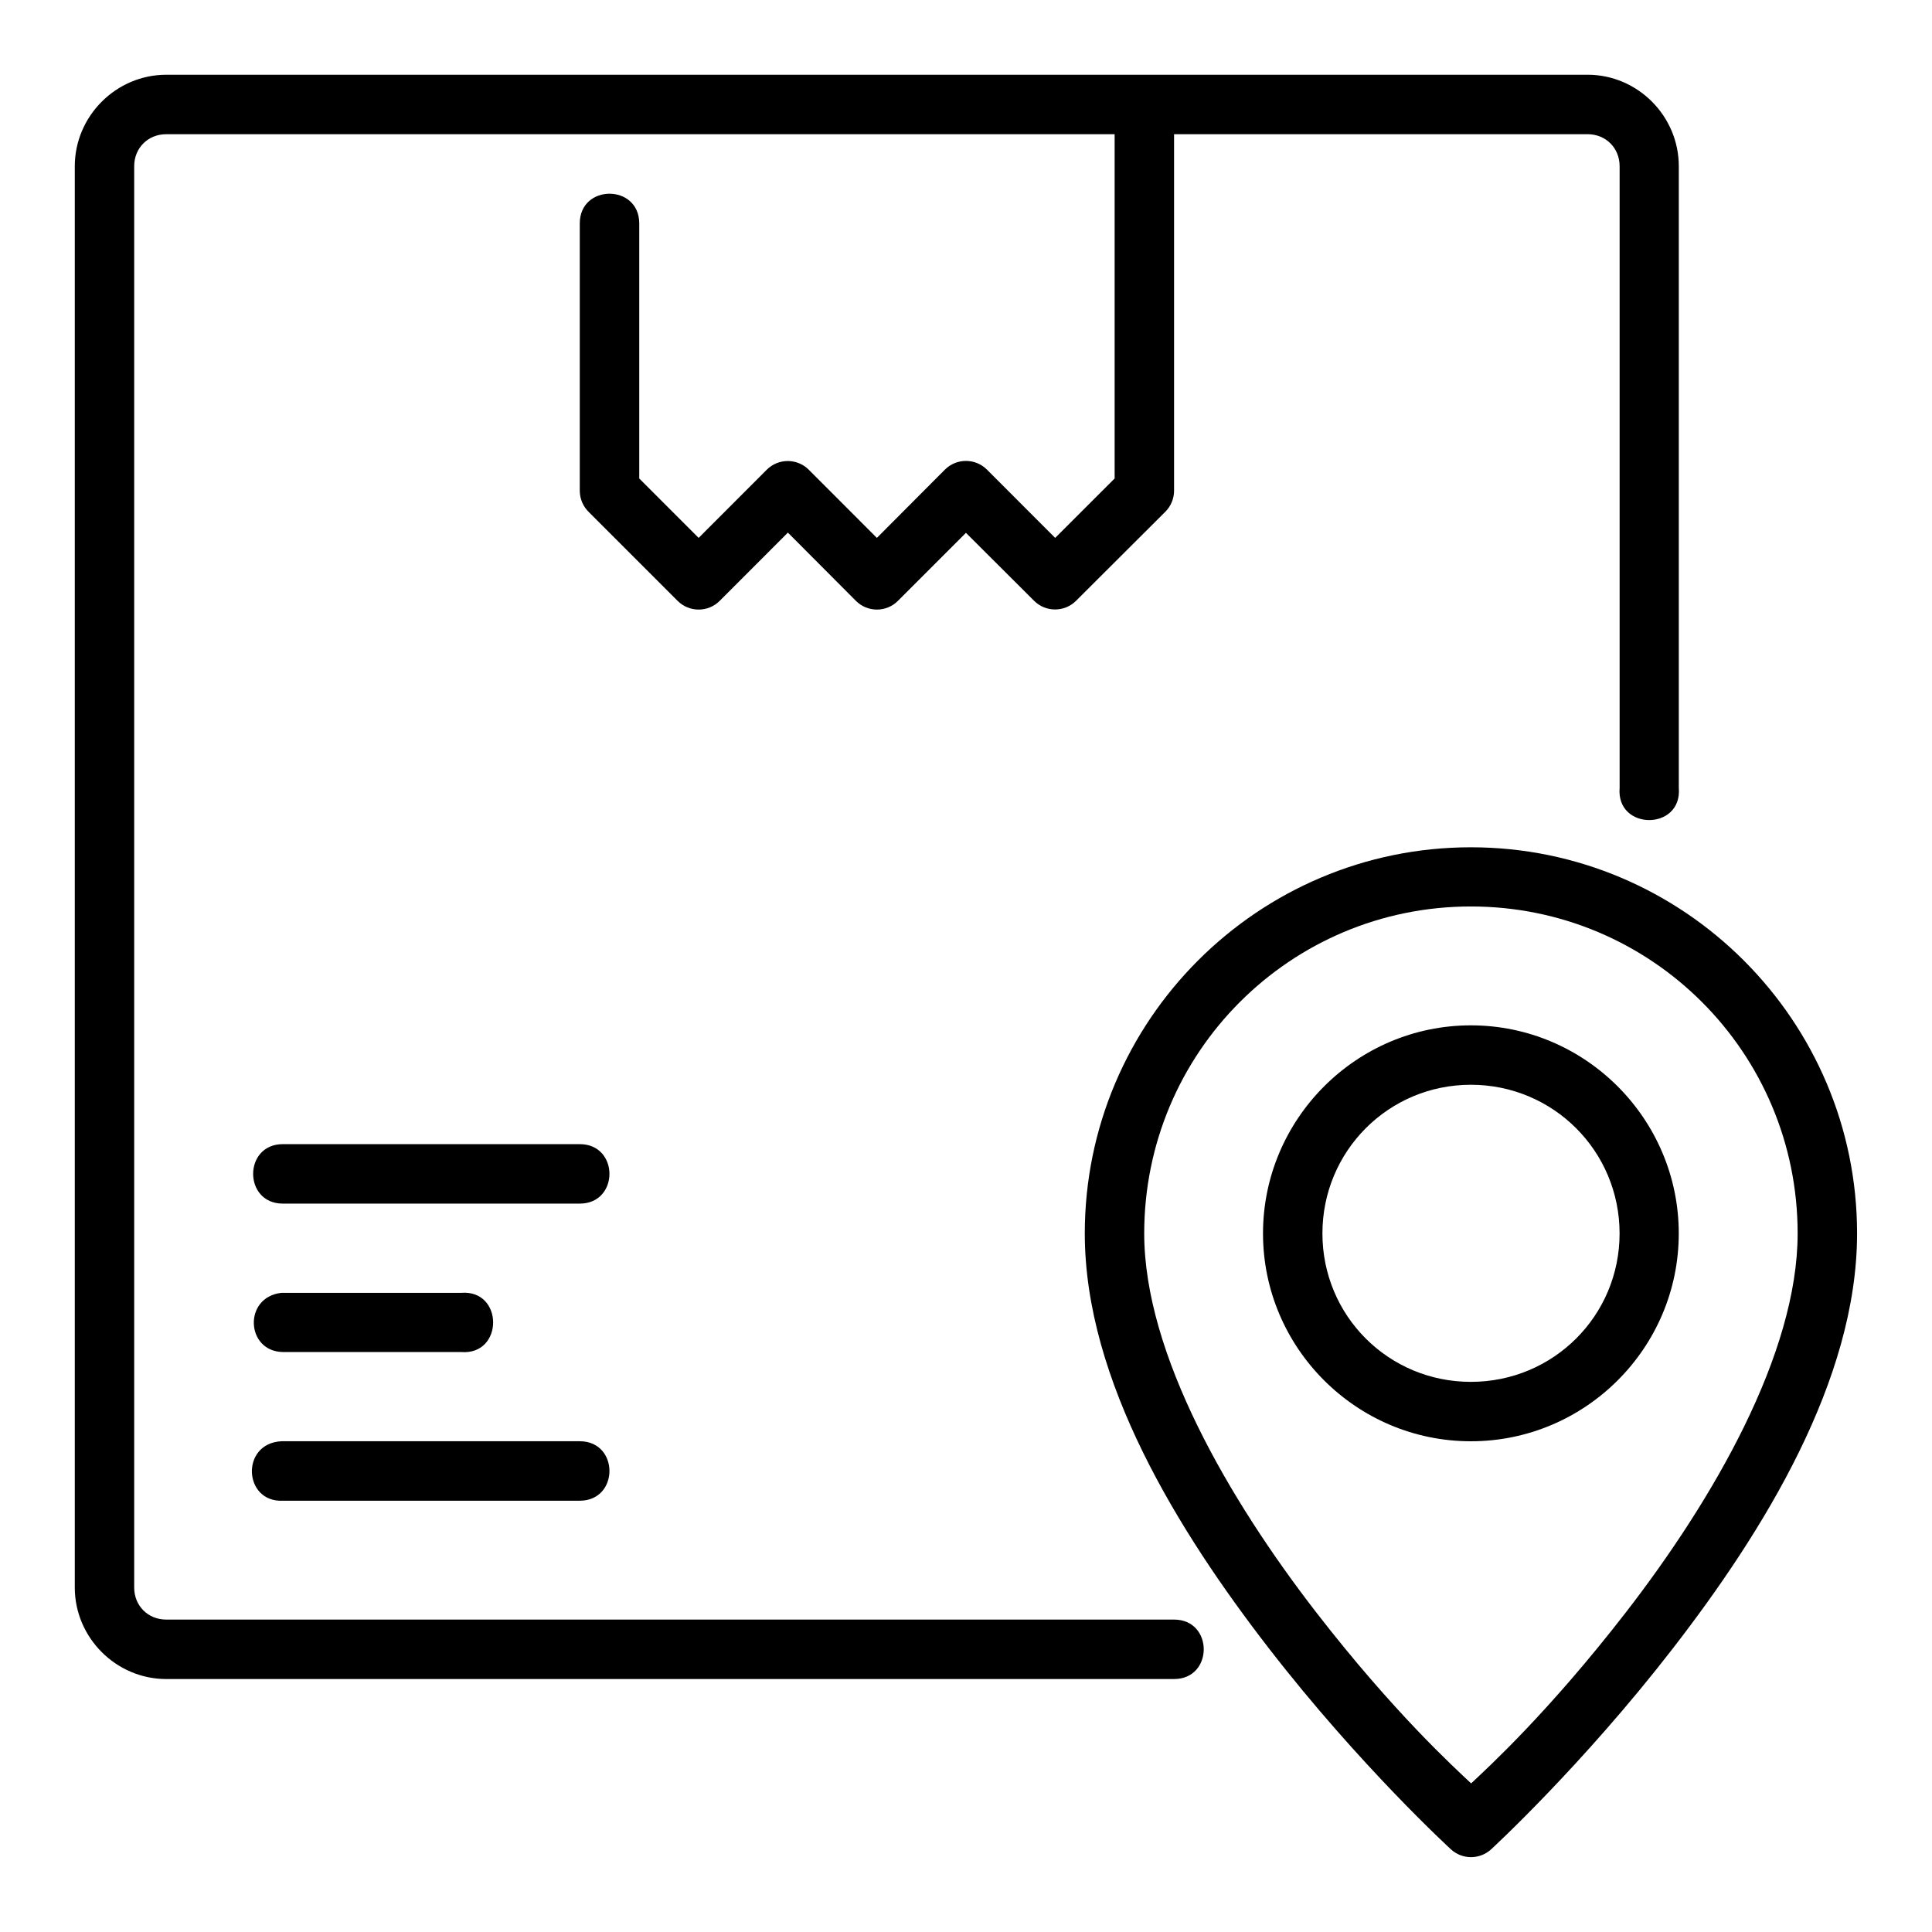
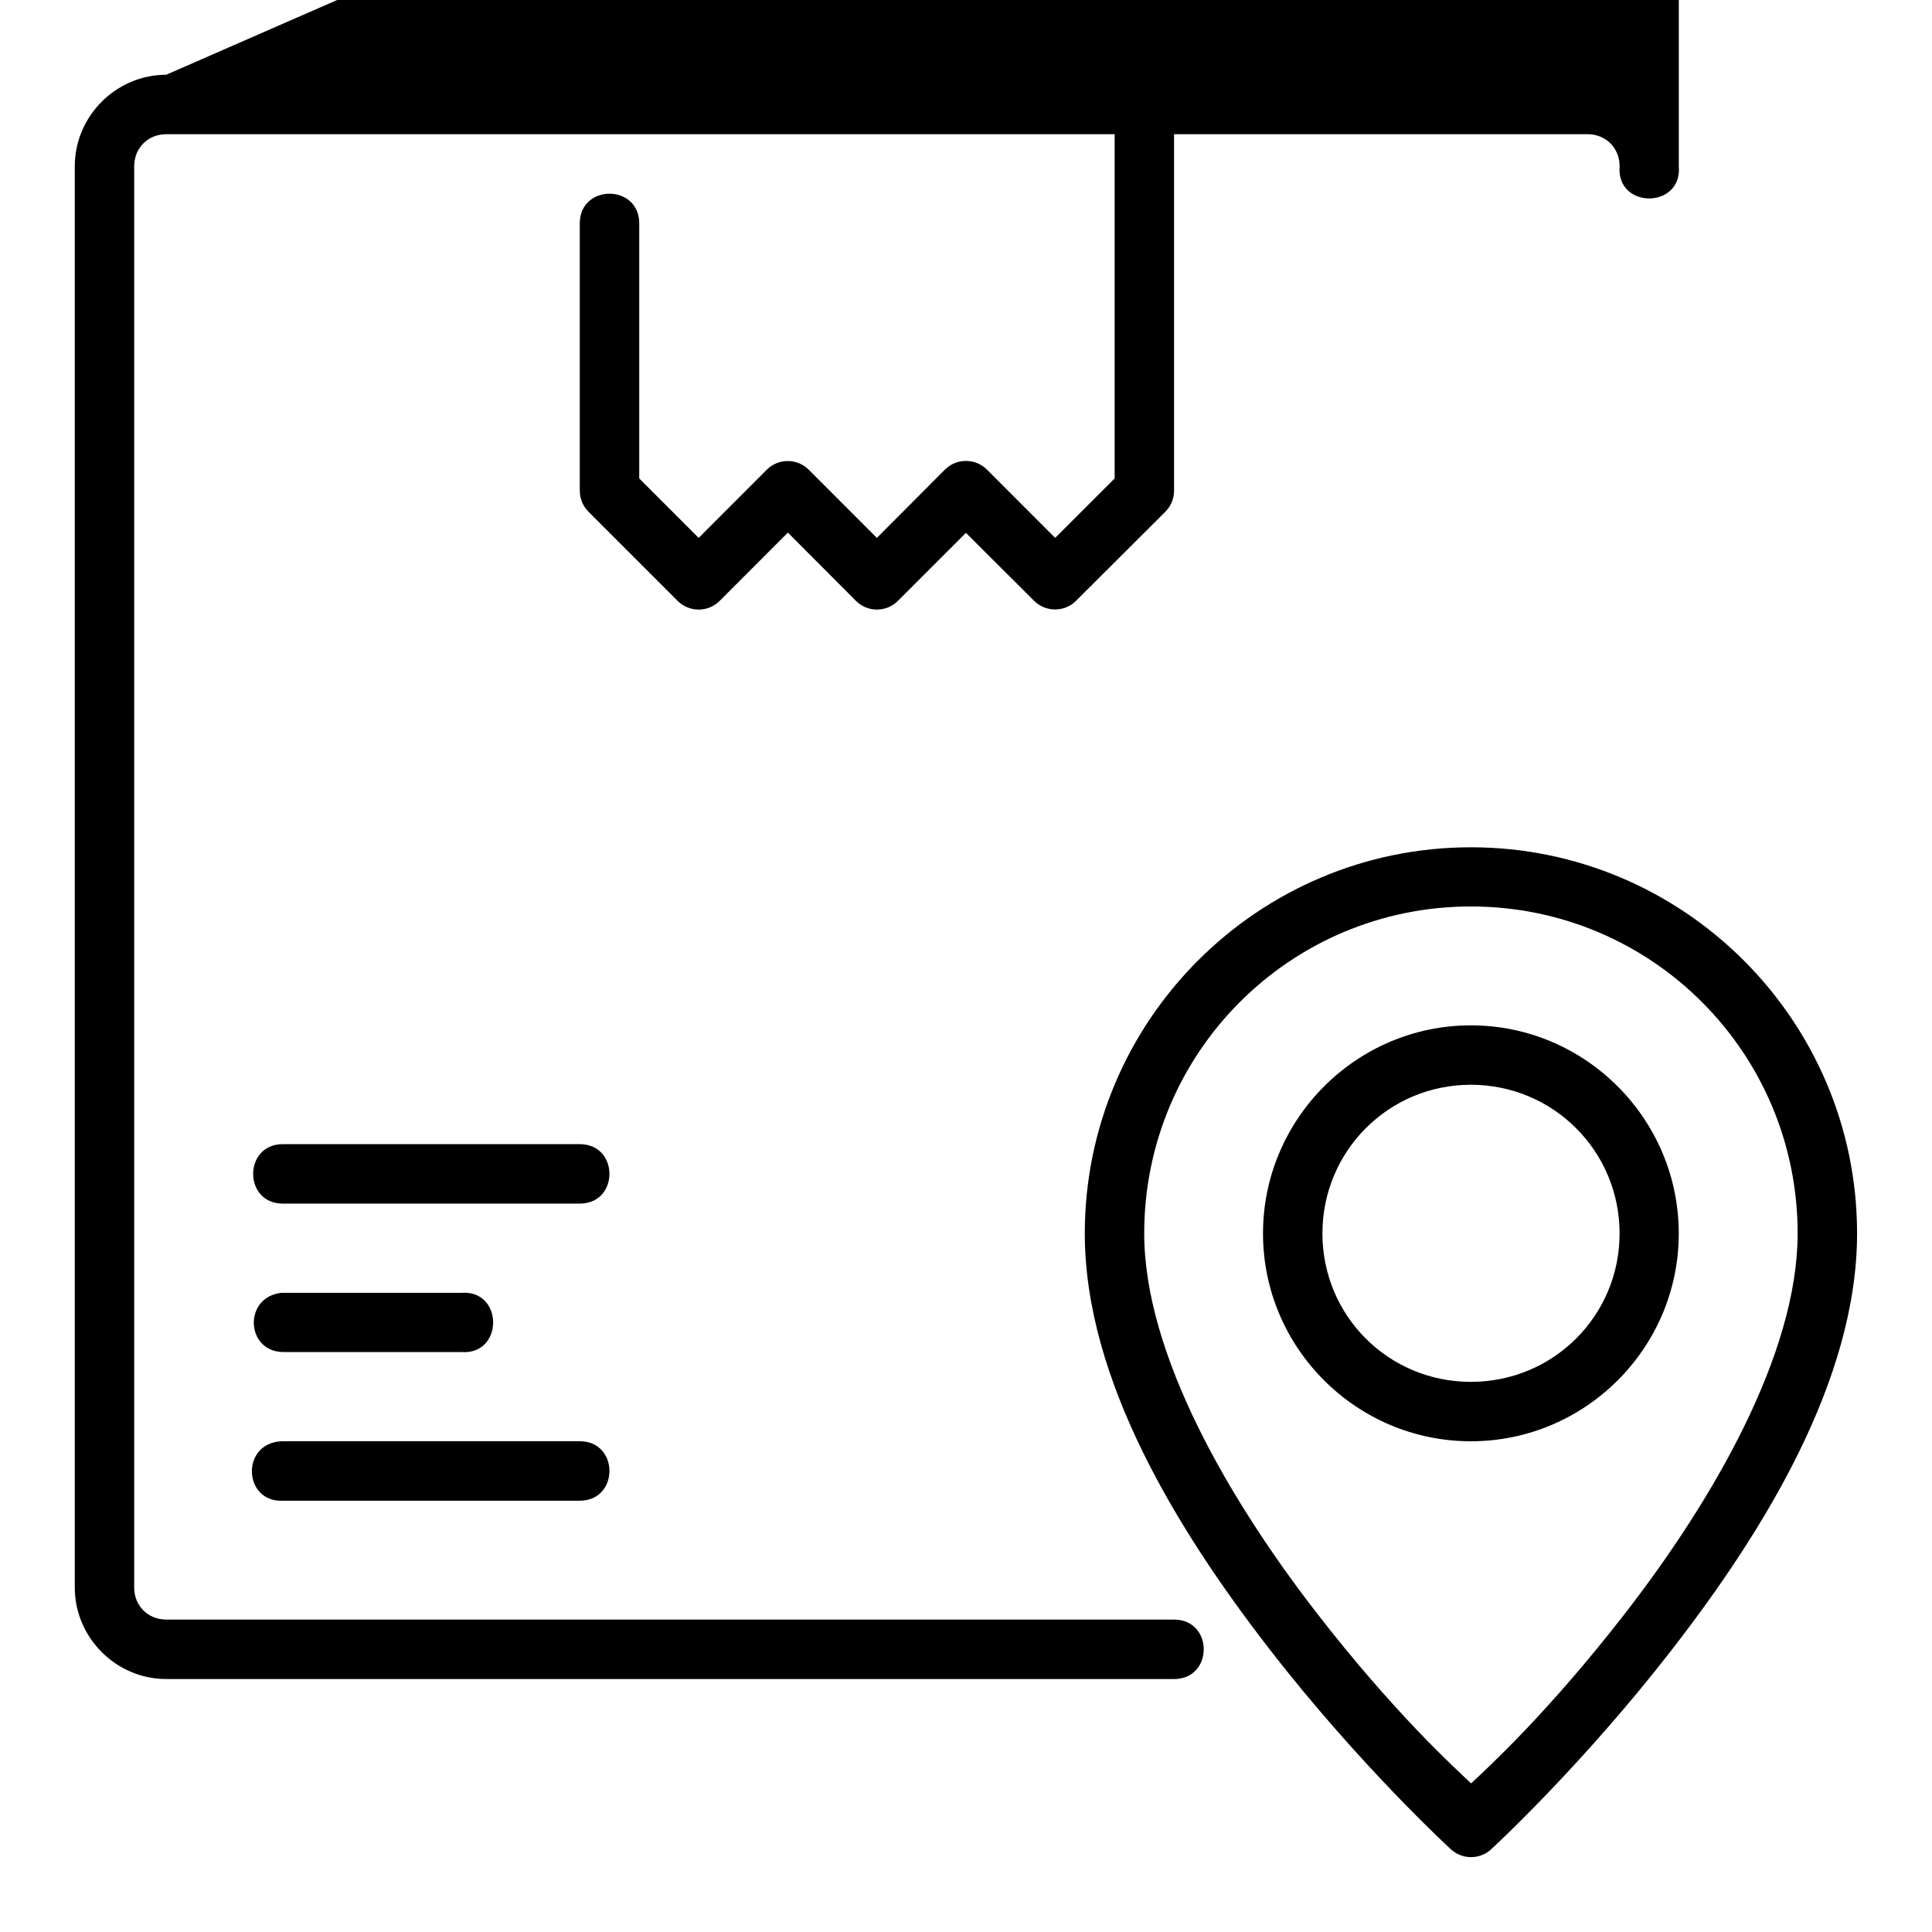
<svg xmlns="http://www.w3.org/2000/svg" fill="#000000" width="800px" height="800px" version="1.1" viewBox="144 144 512 512">
-   <path d="m188.05 163.81c-13.281 0-24.23 10.965-24.23 24.246v376.66c0 13.281 10.949 24.246 24.23 24.246h267.08c10.5 0 10.5-15.758 0-15.758h-267.08c-4.832 0-8.488-3.656-8.488-8.488v-376.66c0-4.832 3.652-8.488 8.488-8.488h251.34v91.234l-15.758 15.746-18.066-18.082c-3.078-3.09-8.086-3.09-11.164 0l-18.02 18.082-18.066-18.082c-3.07-3.051-8.031-3.051-11.102 0l-18.066 18.082-15.742-15.746v-67.59c0-10.5-15.758-10.5-15.758 0v70.832c0 2.094 0.836 4.106 2.32 5.582l23.602 23.602c3.078 3.09 8.086 3.09 11.164 0l18.066-18.082 18.02 18.082c3.078 3.09 8.07 3.09 11.148 0l18.02-18.02 18.066 18.02c3.07 3.051 8.031 3.051 11.102 0l23.664-23.602c1.484-1.477 2.32-3.488 2.32-5.582v-94.48h109.59c4.832 0 8.488 3.656 8.488 8.488v164.74c-0.961 11.383 16.645 11.383 15.684 0v-164.74c0-13.281-10.887-24.246-24.168-24.246zm345.75 204.73c-56.426 0-102.32 45.91-102.32 102.34 0 38.922 24.793 78.969 48.863 110.05 24.066 31.086 48.172 53.168 48.172 53.168 3.008 2.754 7.629 2.754 10.641 0 0 0 24.043-22.078 48.109-53.168 24.066-31.086 48.879-71.133 48.879-110.05 0-56.426-45.91-102.34-102.34-102.34zm0 15.684c47.918 0 86.594 38.738 86.594 86.652 0 31.926-22.391 70.539-45.555 100.46-20.5 26.48-36.527 41.102-40.973 45.281-4.43-4.164-20.508-18.785-41.02-45.281-23.164-29.922-45.617-68.535-45.617-100.46 0-47.918 38.66-86.652 86.578-86.652zm0 31.504c-30.34 0-55.09 24.812-55.09 55.152 0 30.34 24.75 55.074 55.09 55.074s55.09-24.734 55.09-55.074c0-30.34-24.75-55.152-55.09-55.152zm0 15.746c21.832 0 39.406 17.574 39.406 39.406 0 21.832-17.574 39.328-39.406 39.328-21.832 0-39.344-17.5-39.344-39.328 0-21.832 17.512-39.406 39.344-39.406zm-314.84 15.738c-10.5 0-10.5 15.758 0 15.758h78.676c10.5 0 10.5-15.758 0-15.758zm-0.398 39.406c-10.16 1.16-9.418 15.535 0.398 15.684h47.188c11.383 0.961 11.383-16.645 0-15.684zm0 39.328c-10.871 0.57-10.066 16.266 0.398 15.758h78.676c10.5 0 10.5-15.758 0-15.758z" />
+   <path d="m188.05 163.81c-13.281 0-24.23 10.965-24.23 24.246v376.66c0 13.281 10.949 24.246 24.23 24.246h267.08c10.5 0 10.5-15.758 0-15.758h-267.08c-4.832 0-8.488-3.656-8.488-8.488v-376.66c0-4.832 3.652-8.488 8.488-8.488h251.34v91.234l-15.758 15.746-18.066-18.082c-3.078-3.09-8.086-3.09-11.164 0l-18.02 18.082-18.066-18.082c-3.07-3.051-8.031-3.051-11.102 0l-18.066 18.082-15.742-15.746v-67.59c0-10.5-15.758-10.5-15.758 0v70.832c0 2.094 0.836 4.106 2.32 5.582l23.602 23.602c3.078 3.09 8.086 3.09 11.164 0l18.066-18.082 18.02 18.082c3.078 3.09 8.07 3.09 11.148 0l18.02-18.02 18.066 18.02c3.07 3.051 8.031 3.051 11.102 0l23.664-23.602c1.484-1.477 2.32-3.488 2.32-5.582v-94.48h109.59c4.832 0 8.488 3.656 8.488 8.488c-0.961 11.383 16.645 11.383 15.684 0v-164.74c0-13.281-10.887-24.246-24.168-24.246zm345.75 204.73c-56.426 0-102.32 45.91-102.32 102.34 0 38.922 24.793 78.969 48.863 110.05 24.066 31.086 48.172 53.168 48.172 53.168 3.008 2.754 7.629 2.754 10.641 0 0 0 24.043-22.078 48.109-53.168 24.066-31.086 48.879-71.133 48.879-110.05 0-56.426-45.91-102.34-102.34-102.34zm0 15.684c47.918 0 86.594 38.738 86.594 86.652 0 31.926-22.391 70.539-45.555 100.46-20.5 26.48-36.527 41.102-40.973 45.281-4.43-4.164-20.508-18.785-41.02-45.281-23.164-29.922-45.617-68.535-45.617-100.46 0-47.918 38.66-86.652 86.578-86.652zm0 31.504c-30.34 0-55.09 24.812-55.09 55.152 0 30.34 24.75 55.074 55.09 55.074s55.09-24.734 55.09-55.074c0-30.34-24.75-55.152-55.09-55.152zm0 15.746c21.832 0 39.406 17.574 39.406 39.406 0 21.832-17.574 39.328-39.406 39.328-21.832 0-39.344-17.5-39.344-39.328 0-21.832 17.512-39.406 39.344-39.406zm-314.84 15.738c-10.5 0-10.5 15.758 0 15.758h78.676c10.5 0 10.5-15.758 0-15.758zm-0.398 39.406c-10.16 1.16-9.418 15.535 0.398 15.684h47.188c11.383 0.961 11.383-16.645 0-15.684zm0 39.328c-10.871 0.57-10.066 16.266 0.398 15.758h78.676c10.5 0 10.5-15.758 0-15.758z" />
</svg>